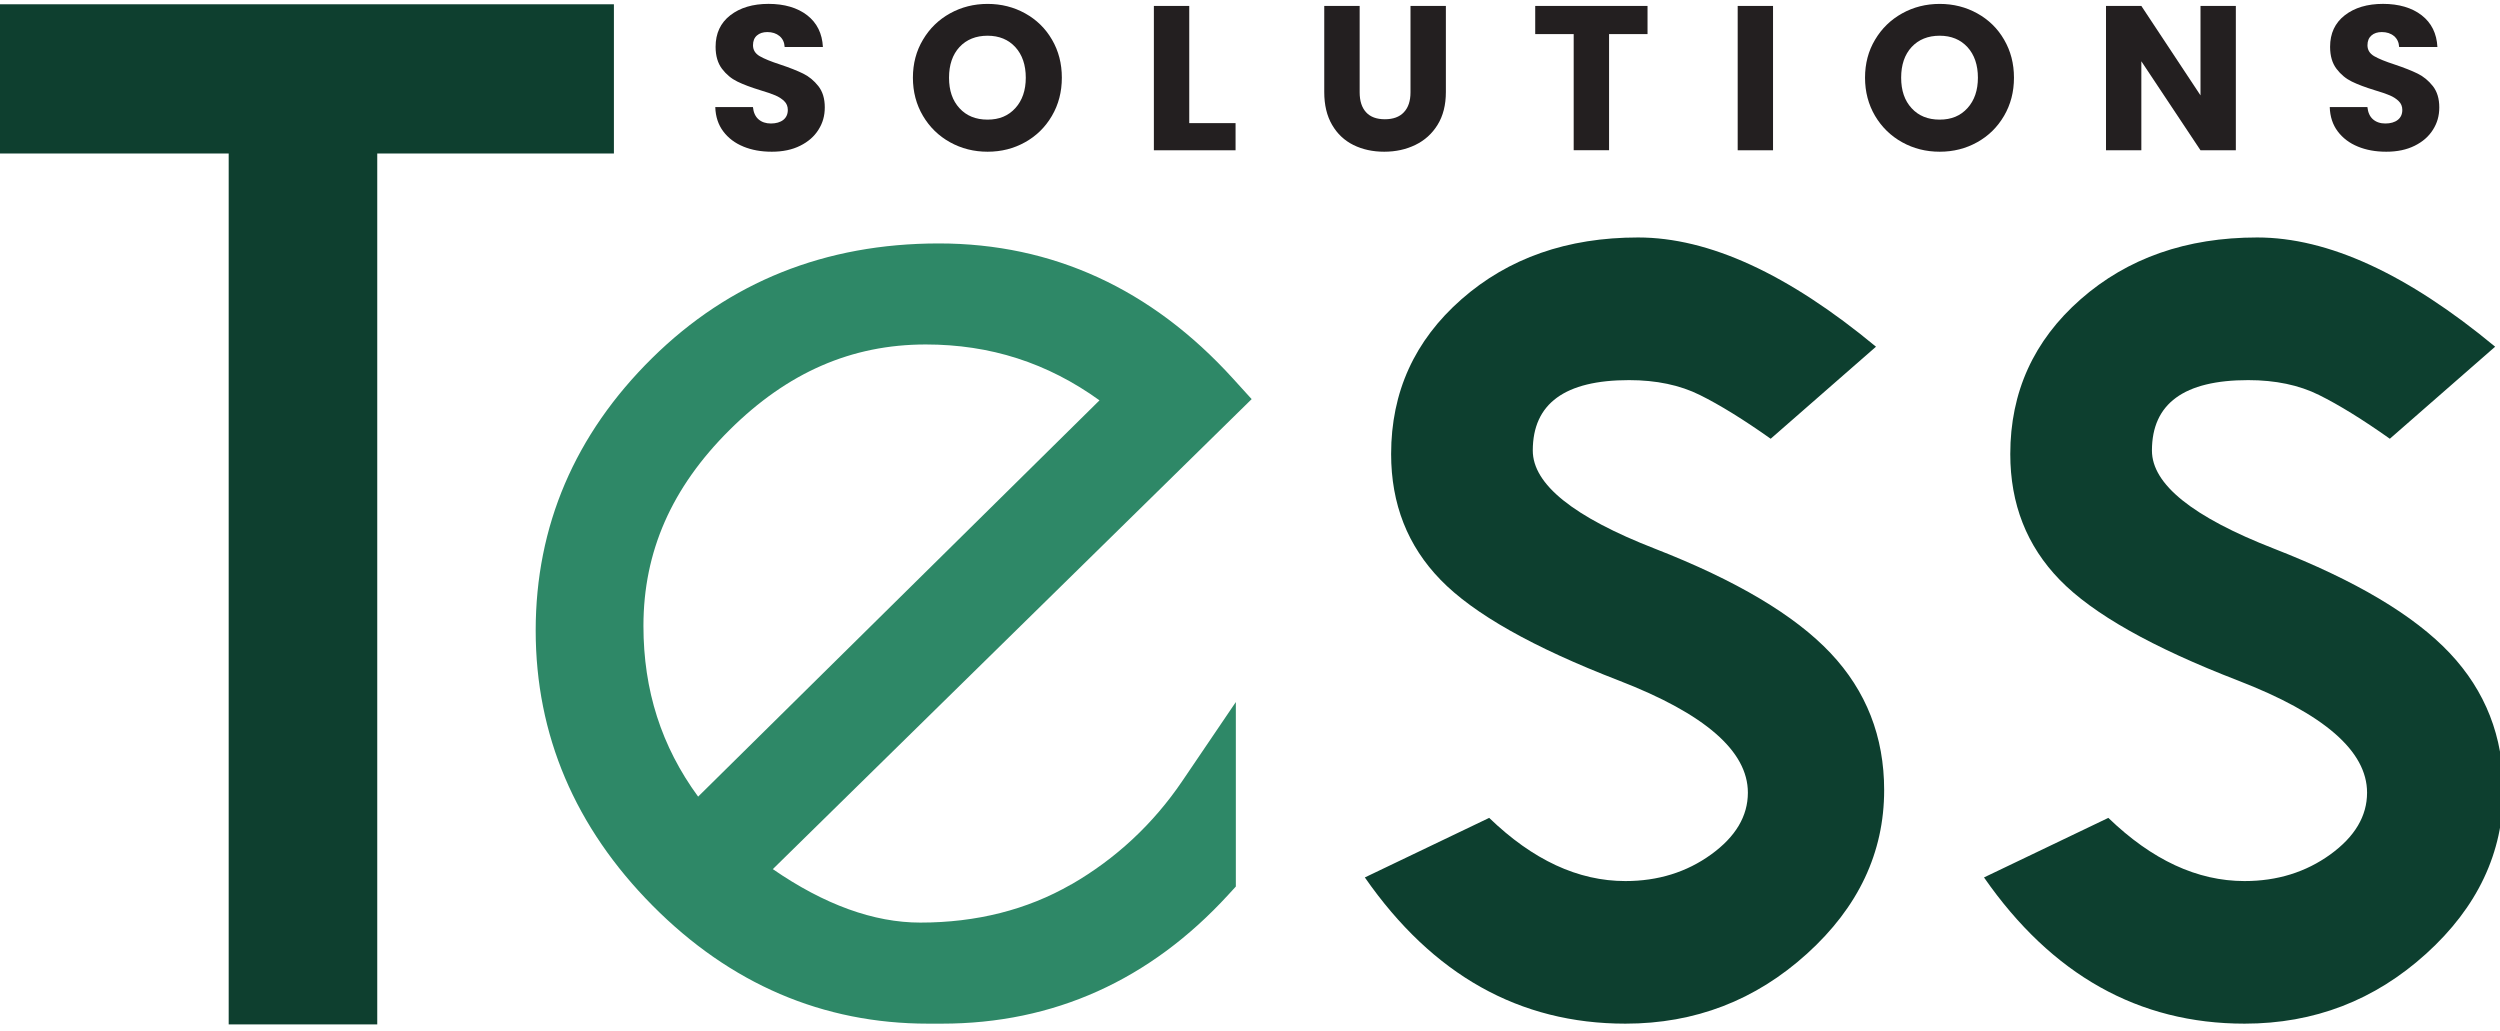
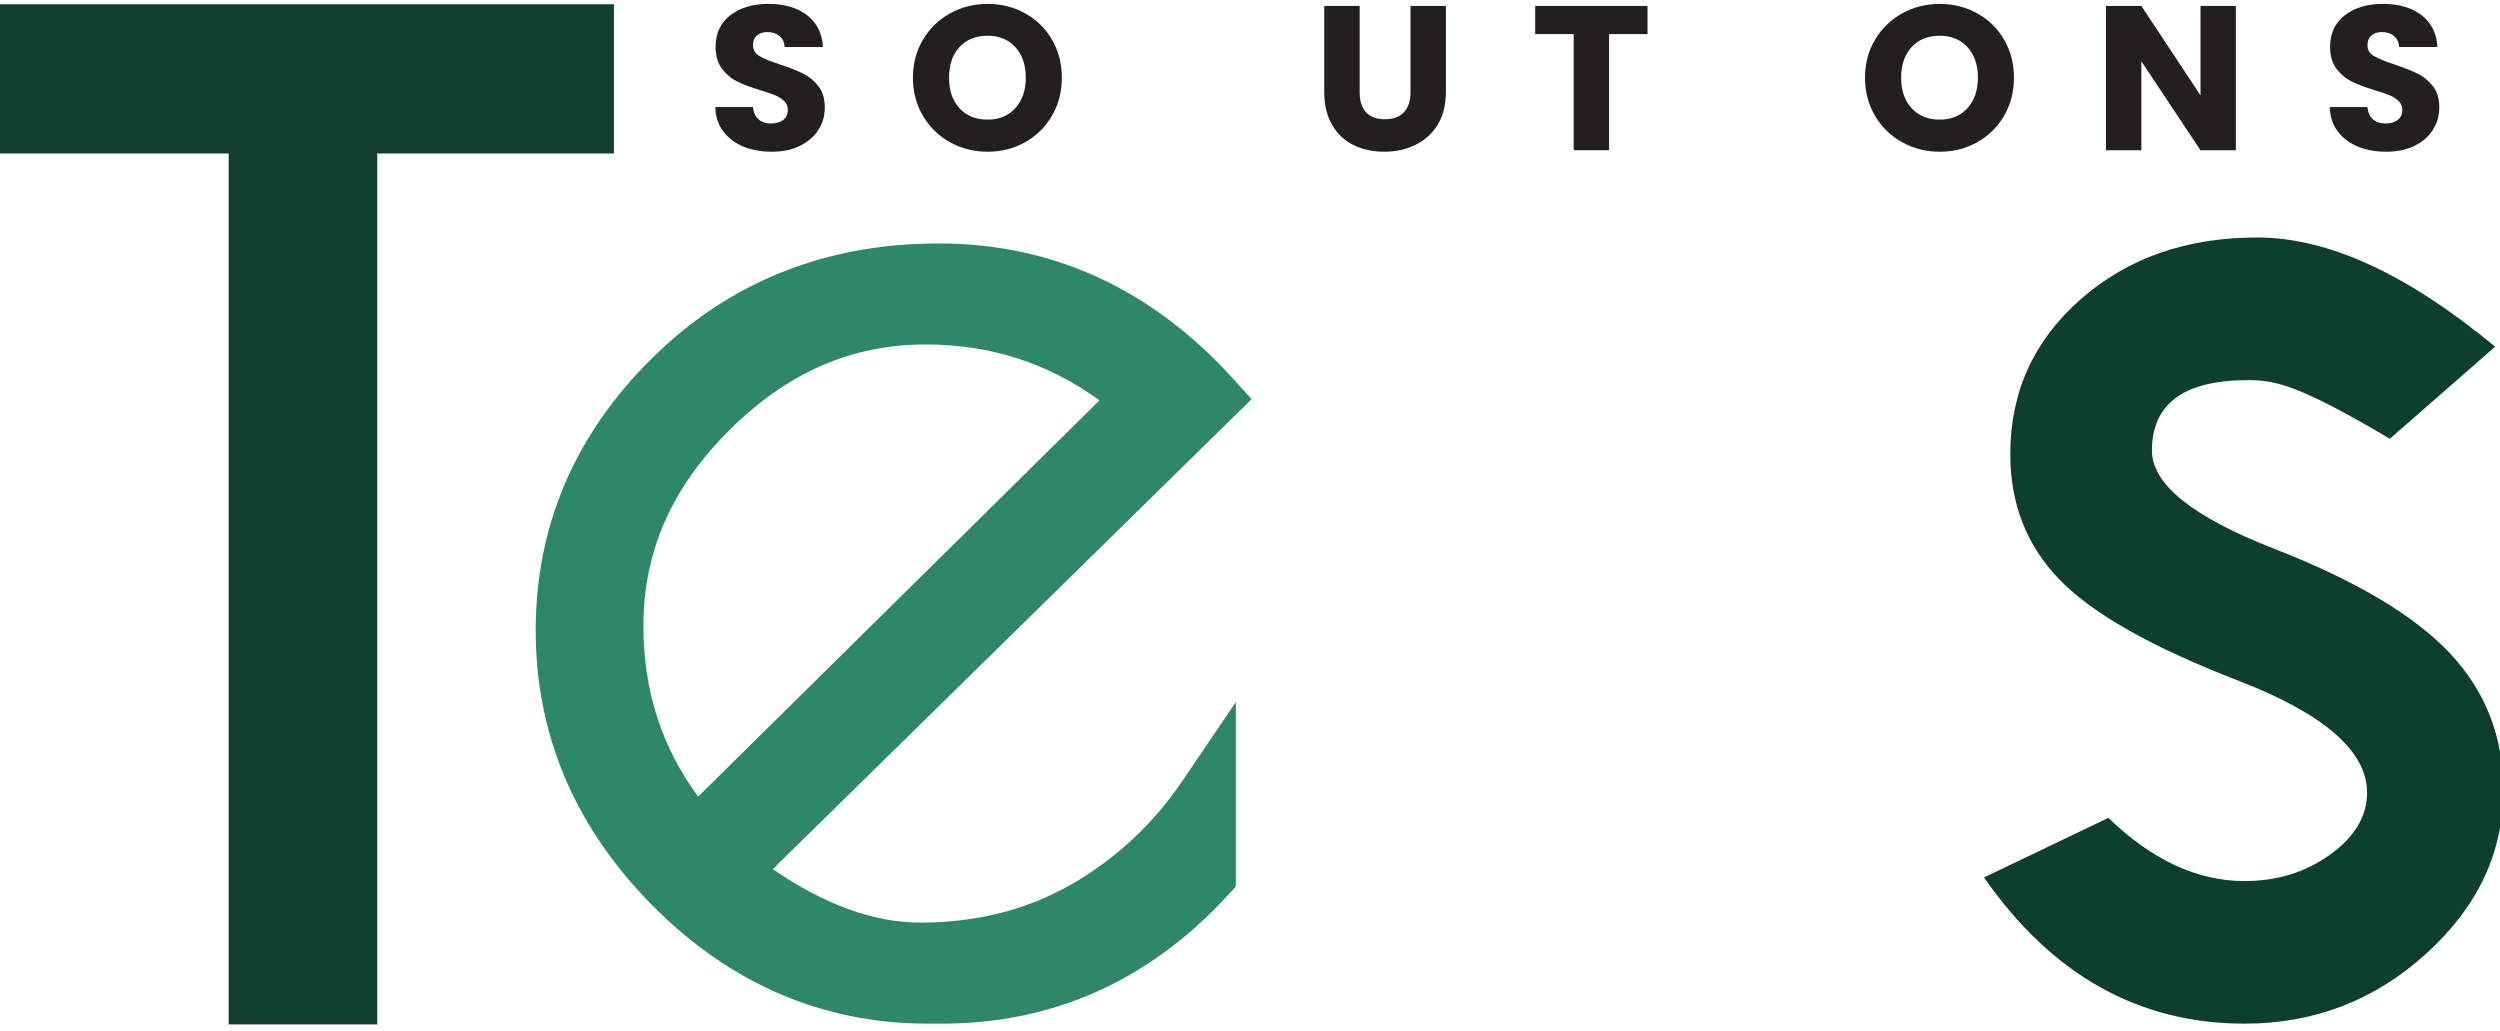
<svg xmlns="http://www.w3.org/2000/svg" width="80" height="33" viewBox="0 0 80 33" fill="none">
  <g clip-path="url(#clip0_1_3)">
    <path d="M23.788 4.69C23.52 4.581 23.304 4.418 23.144 4.204C22.983 3.99 22.898 3.73 22.889 3.427H24.094C24.111 3.599 24.171 3.73 24.272 3.818C24.373 3.906 24.506 3.952 24.668 3.952C24.831 3.952 24.968 3.913 25.065 3.837C25.162 3.76 25.21 3.653 25.21 3.517C25.21 3.403 25.171 3.308 25.094 3.235C25.017 3.16 24.921 3.099 24.81 3.052C24.697 3.004 24.538 2.948 24.33 2.887C24.029 2.795 23.785 2.703 23.595 2.61C23.405 2.518 23.241 2.382 23.104 2.202C22.968 2.022 22.899 1.787 22.899 1.498C22.899 1.068 23.056 0.732 23.369 0.489C23.682 0.246 24.091 0.124 24.593 0.124C25.096 0.124 25.518 0.246 25.831 0.489C26.143 0.732 26.311 1.072 26.333 1.505H25.109C25.101 1.356 25.046 1.238 24.944 1.153C24.841 1.068 24.711 1.026 24.554 1.026C24.417 1.026 24.306 1.062 24.222 1.135C24.138 1.208 24.096 1.311 24.096 1.447C24.096 1.597 24.166 1.712 24.308 1.796C24.45 1.879 24.67 1.969 24.969 2.066C25.27 2.166 25.513 2.263 25.701 2.355C25.889 2.447 26.049 2.581 26.188 2.756C26.325 2.931 26.393 3.157 26.393 3.434C26.393 3.711 26.326 3.937 26.191 4.151C26.056 4.367 25.861 4.537 25.605 4.664C25.349 4.792 25.046 4.855 24.699 4.855C24.352 4.855 24.055 4.8 23.786 4.69H23.788Z" fill="#231F20" />
    <path d="M30.401 4.552C30.037 4.35 29.748 4.068 29.535 3.708C29.321 3.346 29.213 2.939 29.213 2.487C29.213 2.035 29.32 1.629 29.535 1.271C29.748 0.91 30.037 0.63 30.401 0.428C30.766 0.226 31.166 0.125 31.603 0.125C32.041 0.125 32.441 0.226 32.805 0.428C33.169 0.63 33.456 0.91 33.665 1.271C33.875 1.631 33.979 2.035 33.979 2.487C33.979 2.939 33.873 3.346 33.661 3.708C33.449 4.07 33.162 4.352 32.801 4.552C32.439 4.754 32.041 4.855 31.603 4.855C31.166 4.855 30.766 4.754 30.401 4.552ZM32.492 3.459C32.714 3.213 32.825 2.888 32.825 2.486C32.825 2.083 32.714 1.752 32.492 1.509C32.27 1.266 31.972 1.143 31.602 1.143C31.231 1.143 30.928 1.264 30.704 1.505C30.482 1.746 30.369 2.073 30.369 2.486C30.369 2.899 30.48 3.22 30.704 3.463C30.926 3.706 31.225 3.828 31.602 3.828C31.977 3.828 32.268 3.706 32.492 3.459Z" fill="#231F20" />
-     <path d="M38.056 3.94H39.538V4.809H36.924V0.19H38.056V3.94Z" fill="#231F20" />
    <path d="M43.509 0.19V2.953C43.509 3.23 43.577 3.442 43.714 3.592C43.851 3.742 44.051 3.816 44.316 3.816C44.581 3.816 44.784 3.742 44.924 3.592C45.066 3.442 45.136 3.23 45.136 2.953V0.19H46.268V2.946C46.268 3.359 46.179 3.708 46.003 3.993C45.827 4.279 45.589 4.493 45.292 4.637C44.994 4.782 44.663 4.855 44.295 4.855C43.928 4.855 43.601 4.783 43.312 4.641C43.023 4.498 42.794 4.284 42.627 3.996C42.459 3.709 42.376 3.359 42.376 2.946V0.19H43.507H43.509Z" fill="#231F20" />
    <path d="M52.721 0.19V1.091H51.49V4.807H50.358V1.091H49.127V0.19H52.721Z" fill="#231F20" />
-     <path d="M56.737 0.19V4.809H55.606V0.19H56.737Z" fill="#231F20" />
    <path d="M60.869 4.552C60.505 4.35 60.216 4.068 60.002 3.708C59.789 3.346 59.681 2.939 59.681 2.487C59.681 2.035 59.787 1.629 60.002 1.271C60.216 0.91 60.505 0.63 60.869 0.428C61.233 0.226 61.633 0.125 62.071 0.125C62.508 0.125 62.908 0.226 63.272 0.428C63.636 0.63 63.924 0.91 64.132 1.271C64.342 1.631 64.447 2.035 64.447 2.487C64.447 2.939 64.341 3.346 64.129 3.708C63.917 4.07 63.63 4.352 63.269 4.552C62.907 4.754 62.508 4.855 62.071 4.855C61.633 4.855 61.233 4.754 60.869 4.552ZM62.96 3.459C63.182 3.213 63.293 2.888 63.293 2.486C63.293 2.083 63.182 1.752 62.96 1.509C62.737 1.266 62.44 1.143 62.069 1.143C61.698 1.143 61.395 1.264 61.172 1.505C60.949 1.746 60.837 2.073 60.837 2.486C60.837 2.899 60.948 3.22 61.172 3.463C61.394 3.706 61.693 3.828 62.069 3.828C62.445 3.828 62.736 3.706 62.96 3.459Z" fill="#231F20" />
    <path d="M71.547 4.809H70.416L68.523 1.961V4.809H67.392V0.19H68.523L70.416 3.052V0.19H71.547V4.809Z" fill="#231F20" />
    <path d="M75.451 4.69C75.183 4.581 74.968 4.418 74.807 4.204C74.646 3.99 74.561 3.73 74.552 3.427H75.757C75.775 3.599 75.834 3.73 75.935 3.818C76.036 3.906 76.169 3.952 76.332 3.952C76.494 3.952 76.631 3.913 76.728 3.837C76.826 3.76 76.874 3.653 76.874 3.517C76.874 3.403 76.834 3.308 76.757 3.235C76.68 3.16 76.585 3.099 76.474 3.052C76.361 3.004 76.202 2.948 75.993 2.887C75.692 2.795 75.448 2.703 75.258 2.61C75.069 2.518 74.904 2.382 74.768 2.202C74.631 2.022 74.563 1.787 74.563 1.498C74.563 1.068 74.72 0.732 75.033 0.489C75.346 0.246 75.754 0.124 76.257 0.124C76.759 0.124 77.181 0.246 77.494 0.489C77.807 0.732 77.975 1.072 77.997 1.505H76.773C76.764 1.356 76.71 1.238 76.607 1.153C76.504 1.068 76.375 1.026 76.217 1.026C76.081 1.026 75.969 1.062 75.886 1.135C75.802 1.208 75.759 1.311 75.759 1.447C75.759 1.597 75.829 1.712 75.971 1.796C76.113 1.879 76.334 1.969 76.633 2.066C76.933 2.166 77.176 2.263 77.364 2.355C77.552 2.447 77.713 2.581 77.852 2.756C77.988 2.931 78.057 3.157 78.057 3.434C78.057 3.711 77.99 3.937 77.855 4.151C77.72 4.367 77.525 4.537 77.269 4.664C77.012 4.792 76.71 4.855 76.363 4.855C76.016 4.855 75.718 4.8 75.45 4.69H75.451Z" fill="#231F20" />
-     <path d="M60.033 11.093L56.662 14.04C55.791 13.423 55.035 12.957 54.396 12.64C53.756 12.322 53.001 12.164 52.129 12.164C50.076 12.164 49.049 12.915 49.049 14.417C49.049 15.496 50.351 16.543 52.956 17.558C55.562 18.574 57.435 19.687 58.578 20.899C59.72 22.11 60.293 23.572 60.293 25.283C60.293 27.283 59.469 29.029 57.823 30.52C56.177 32.011 54.24 32.757 52.013 32.757C48.623 32.757 45.844 31.197 43.675 28.078L47.654 26.172C49.049 27.519 50.5 28.194 52.011 28.194C53.057 28.194 53.972 27.91 54.756 27.343C55.541 26.775 55.932 26.116 55.932 25.365C55.932 24.036 54.556 22.841 51.808 21.779C49.057 20.717 47.155 19.643 46.099 18.555C45.042 17.468 44.516 16.127 44.516 14.528C44.516 12.546 45.266 10.896 46.767 9.577C48.268 8.259 50.151 7.599 52.418 7.599C54.685 7.599 57.221 8.765 60.03 11.093H60.033Z" fill="#0D3F2F" />
-     <path d="M79.846 11.093L76.475 14.04C75.604 13.423 74.848 12.957 74.209 12.64C73.57 12.322 72.814 12.164 71.942 12.164C69.889 12.164 68.862 12.915 68.862 14.417C68.862 15.496 70.165 16.543 72.769 17.558C75.375 18.574 77.248 19.687 78.392 20.899C79.534 22.11 80.106 23.572 80.106 25.283C80.106 27.283 79.282 29.029 77.636 30.52C75.99 32.011 74.053 32.757 71.826 32.757C68.436 32.757 65.657 31.197 63.488 28.078L67.467 26.172C68.862 27.519 70.313 28.194 71.824 28.194C72.87 28.194 73.785 27.91 74.57 27.343C75.354 26.775 75.746 26.116 75.746 25.365C75.746 24.036 74.37 22.841 71.621 21.779C68.871 20.717 66.968 19.643 65.912 18.555C64.855 17.468 64.329 16.127 64.329 14.528C64.329 12.546 65.079 10.896 66.58 9.577C68.081 8.259 69.965 7.599 72.231 7.599C74.498 7.599 77.034 8.765 79.843 11.093H79.846Z" fill="#0D3F2F" />
+     <path d="M79.846 11.093L76.475 14.04C73.57 12.322 72.814 12.164 71.942 12.164C69.889 12.164 68.862 12.915 68.862 14.417C68.862 15.496 70.165 16.543 72.769 17.558C75.375 18.574 77.248 19.687 78.392 20.899C79.534 22.11 80.106 23.572 80.106 25.283C80.106 27.283 79.282 29.029 77.636 30.52C75.99 32.011 74.053 32.757 71.826 32.757C68.436 32.757 65.657 31.197 63.488 28.078L67.467 26.172C68.862 27.519 70.313 28.194 71.824 28.194C72.87 28.194 73.785 27.91 74.57 27.343C75.354 26.775 75.746 26.116 75.746 25.365C75.746 24.036 74.37 22.841 71.621 21.779C68.871 20.717 66.968 19.643 65.912 18.555C64.855 17.468 64.329 16.127 64.329 14.528C64.329 12.546 65.079 10.896 66.58 9.577C68.081 8.259 69.965 7.599 72.231 7.599C74.498 7.599 77.034 8.765 79.843 11.093H79.846Z" fill="#0D3F2F" />
    <path d="M34.275 28.303C32.868 29.113 31.244 29.523 29.451 29.523C27.962 29.523 26.378 28.949 24.73 27.812L40.053 12.772L39.453 12.111C36.849 9.244 33.684 7.79 30.043 7.79C26.402 7.79 23.333 9.025 20.865 11.462C18.395 13.9 17.142 16.832 17.142 20.175C17.142 23.517 18.4 26.476 20.882 28.979C23.367 31.486 26.333 32.757 29.697 32.757H30.14C33.714 32.757 36.796 31.37 39.302 28.636L39.547 28.369V22.465L37.834 24.992C36.901 26.369 35.704 27.482 34.277 28.305L34.275 28.303ZM29.624 11.023C31.689 11.023 33.518 11.61 35.184 12.811L22.34 25.492C21.164 23.886 20.59 22.09 20.59 20.029C20.59 17.653 21.491 15.603 23.344 13.761C25.197 11.919 27.251 11.023 29.624 11.023Z" fill="#2E8867" />
    <path d="M-0.232 0.137V4.912H7.318V32.781H12.072V4.912H19.645V0.137H-0.232Z" fill="#0E3F2F" />
  </g>
  <defs>
    <clipPath id="clip0_1_3">
      <rect width="80" height="32.983" fill="white" />
    </clipPath>
  </defs>
</svg>